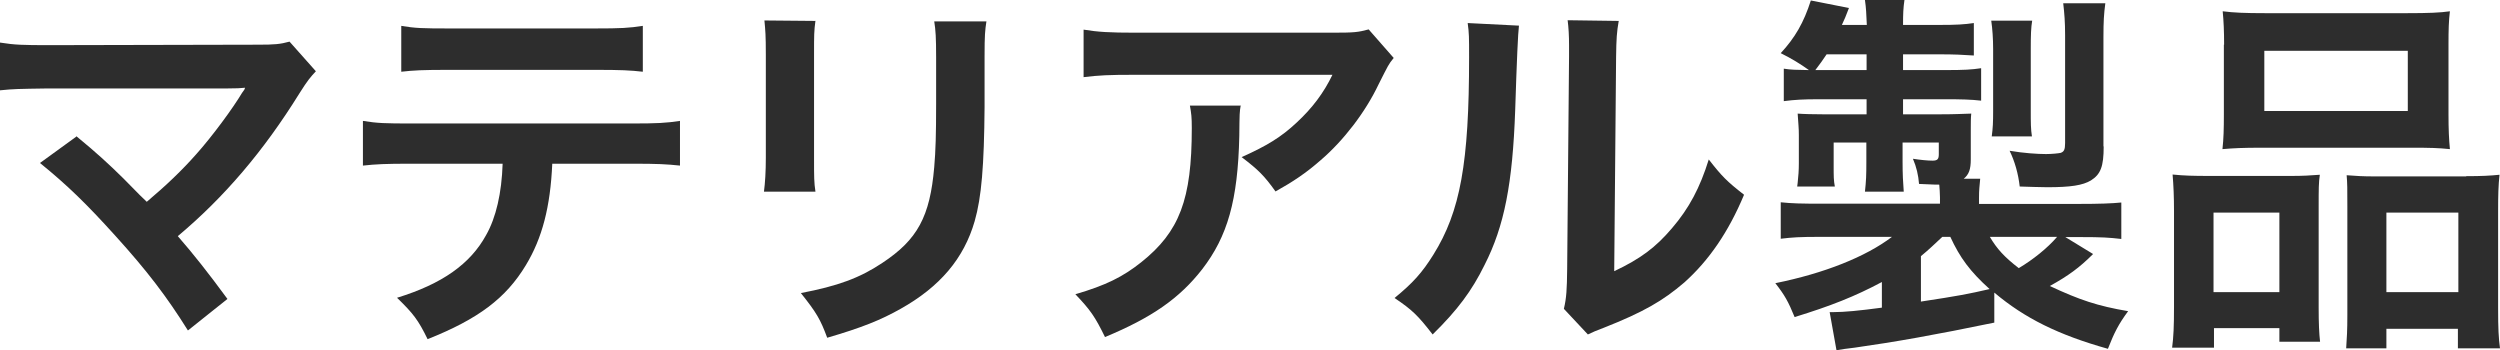
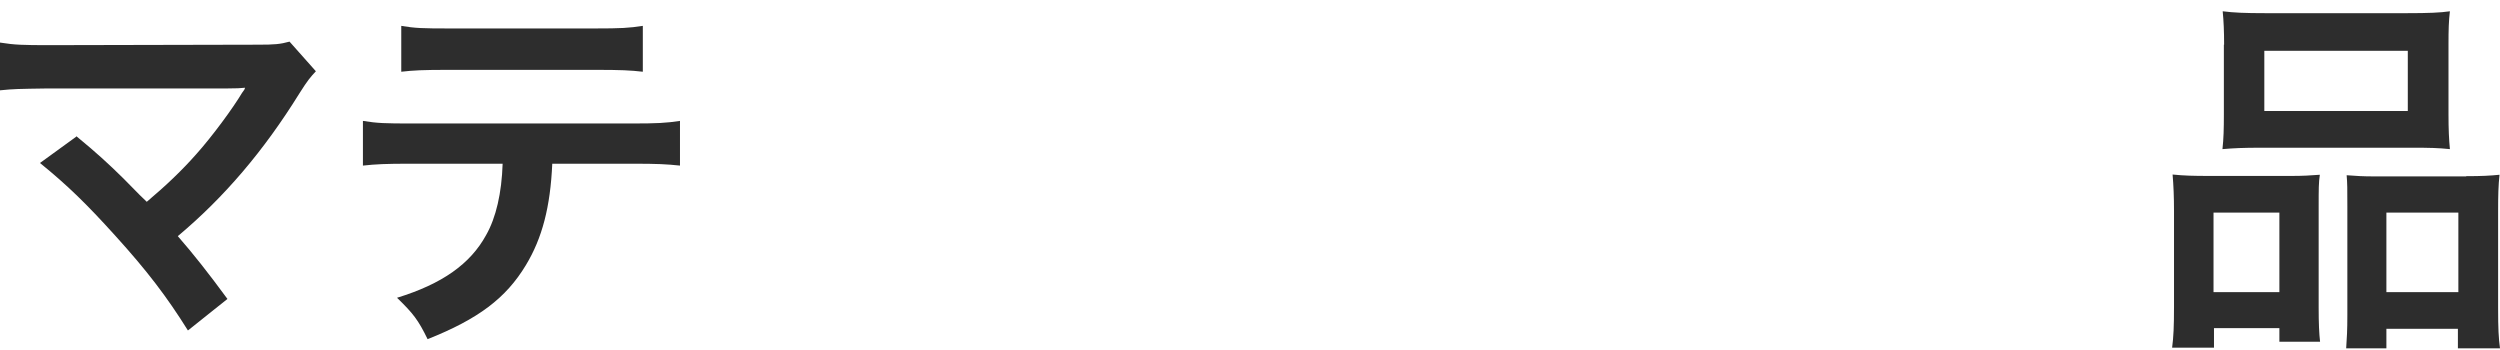
<svg xmlns="http://www.w3.org/2000/svg" id="_レイヤー_2" width="106.29" height="14.89" viewBox="0 0 106.29 14.89">
  <defs>
    <style>.cls-1{fill:#2d2d2d;stroke-width:0px;}</style>
  </defs>
  <g id="_レイヤー_1-2">
    <path class="cls-1" d="M3.27,5.81c.85.7,1.33,1.14,1.98,1.78q.88.9.99.99c.83-.7,1.5-1.34,2.1-2.02.69-.77,1.57-1.97,1.95-2.61q.05-.08.1-.14s.02-.05.03-.08c-.16.02-.4.03-.74.03H2.05c-1.3.02-1.46.02-2.05.08V1.81c.62.1.99.11,2.08.11l8.9-.02c.69,0,.93-.02,1.33-.13l1.12,1.26c-.24.26-.34.37-.7.94-1.52,2.45-3.2,4.42-5.17,6.07.67.77,1.28,1.54,2.11,2.67l-1.68,1.34c-.9-1.44-1.74-2.54-3.09-4.03-1.23-1.36-2.03-2.14-3.2-3.09l1.57-1.14Z" />
    <path class="cls-1" d="M23.48,6.96c-.08,1.84-.43,3.17-1.12,4.31-.85,1.41-2.02,2.29-4.18,3.15-.4-.82-.61-1.09-1.3-1.76,1.92-.59,3.12-1.44,3.79-2.67.42-.74.66-1.78.7-3.03h-3.91c-1.09,0-1.46.02-2.03.08v-1.9c.61.1.96.11,2.06.11h9.36c1.09,0,1.46-.02,2.06-.11v1.9c-.58-.06-.94-.08-2.03-.08h-3.43ZM17.06,1.1c.59.1.91.11,2.06.11h6.15c1.15,0,1.47-.02,2.06-.11v1.95c-.53-.06-.91-.08-2.03-.08h-6.21c-1.12,0-1.5.02-2.03.08v-1.95Z" />
-     <path class="cls-1" d="M34.67.88c-.06.45-.06.59-.06,1.44v4.42c0,.8,0,1.01.06,1.41h-2.19c.05-.37.08-.86.08-1.44V2.31c0-.82-.02-1.02-.06-1.44l2.18.02ZM41.94.9c-.06.4-.08.58-.08,1.49v2.16c-.02,2.5-.13,3.84-.42,4.85-.46,1.6-1.49,2.8-3.15,3.73-.85.48-1.65.8-3.12,1.23-.29-.78-.45-1.06-1.12-1.9,1.57-.3,2.5-.64,3.46-1.28,1.5-.99,2.03-1.97,2.21-4.08.06-.69.08-1.39.08-2.67v-2c0-.82-.02-1.15-.08-1.52h2.22Z" />
-     <path class="cls-1" d="M52.75,4.48c-.05.3-.05.32-.06,1.3-.06,2.74-.5,4.27-1.58,5.67-.96,1.23-2.13,2.05-4.13,2.88-.42-.86-.62-1.15-1.26-1.82,1.3-.38,2.02-.74,2.8-1.36,1.63-1.3,2.15-2.67,2.15-5.7,0-.48-.02-.62-.08-.96h2.18ZM59.25,2.47c-.22.27-.22.29-.64,1.12-.56,1.18-1.49,2.39-2.46,3.22-.64.56-1.17.91-1.92,1.33-.48-.67-.72-.91-1.44-1.46,1.07-.48,1.68-.85,2.34-1.47.66-.61,1.15-1.26,1.52-2.03h-8.4c-1.12,0-1.52.02-2.18.1V1.26c.61.1,1.1.13,2.21.13h8.36c.96,0,1.1-.02,1.55-.14l1.07,1.22Z" />
-     <path class="cls-1" d="M64.58,1.09q-.06.45-.16,3.59c-.11,3.12-.46,4.93-1.3,6.58-.54,1.1-1.15,1.92-2.21,2.96-.62-.8-.86-1.04-1.62-1.55.78-.64,1.17-1.07,1.65-1.84,1.15-1.84,1.52-3.91,1.52-8.39,0-.88,0-1.02-.06-1.46l2.18.11ZM68.82.9c-.08.46-.1.74-.11,1.52l-.08,9.11c1.12-.53,1.76-1.01,2.45-1.82.74-.86,1.2-1.74,1.57-2.93.56.72.77.93,1.5,1.5-.66,1.58-1.49,2.79-2.54,3.73-.91.78-1.74,1.26-3.41,1.92-.35.13-.48.19-.69.29l-1.02-1.09c.11-.46.13-.82.14-1.7l.08-9.03v-.48c0-.4-.02-.75-.06-1.06l2.18.03Z" />
-     <path class="cls-1" d="M84.77,13.72c-2.46.51-4.21.82-5.91,1.06-.42.05-.48.06-.78.11l-.29-1.62h.16c.46,0,1.09-.06,2.06-.19v-1.09c-1.14.61-2.18,1.02-3.71,1.49-.27-.66-.42-.93-.82-1.44,2.08-.42,3.84-1.12,4.96-1.97h-3.02c-.93,0-1.2.02-1.71.08v-1.55c.48.05.85.06,1.78.06h4.99v-.27c0-.16-.02-.42-.03-.54-.35,0-.46-.02-.86-.03-.03-.38-.11-.72-.26-1.07.32.05.64.08.83.08.21,0,.27-.06.27-.27v-.5h-1.54v.83c0,.51.02.88.05,1.26h-1.65c.05-.46.06-.69.06-1.26v-.83h-1.39v.96c0,.5,0,.64.05.91h-1.6l.02-.16c.03-.27.05-.53.05-.83v-1.2c0-.3-.02-.43-.05-.91.24.02.7.03,1.07.03h1.86v-.64h-2.08c-.59,0-.98.02-1.44.08v-1.38c.32.05.51.05,1.07.06-.38-.27-.72-.48-1.2-.72.61-.66.98-1.3,1.28-2.24l1.62.32c-.13.35-.18.46-.3.72h1.06c-.02-.46-.03-.72-.08-1.06h1.68c-.05.34-.06.59-.06,1.06h1.54c.74,0,1.06-.02,1.47-.08v1.38c-.45-.03-.82-.05-1.46-.05h-1.55v.67h1.74c.9,0,1.17-.02,1.58-.08v1.38c-.42-.05-.86-.06-1.5-.06h-1.82v.64h1.62c.59,0,.9-.02,1.28-.03-.02.19-.02.37-.02.69v1.26c0,.42-.08.64-.3.82h.7c-.03.34-.05.46-.05.8v.27h4.23c.9,0,1.41-.02,1.82-.06v1.55c-.53-.06-.8-.08-1.74-.08h-.64l1.18.72c-.58.58-1.06.93-1.84,1.36,1.26.59,2.03.85,3.33,1.07-.4.54-.59.91-.86,1.6-2.1-.59-3.54-1.3-4.83-2.39v1.28ZM79.36,2.98v-.67h-1.7c-.18.27-.26.38-.48.67h2.18ZM81.68,12.82c1.58-.24,2-.32,2.91-.53-.83-.75-1.26-1.33-1.67-2.22h-.34c-.29.27-.59.56-.91.82v1.94ZM84.6,10.07c.3.51.62.86,1.23,1.33.59-.35,1.22-.85,1.63-1.33h-2.87ZM84.68,5.81c.05-.38.06-.61.06-1.09v-2.64c0-.43-.03-.86-.08-1.2h1.74c-.05.29-.06.62-.06,1.2v2.62c0,.53,0,.78.05,1.1h-1.71ZM89.44,6.23c0,.85-.13,1.18-.54,1.44-.35.21-.86.29-1.86.29-.32,0-.77-.02-1.17-.03-.06-.54-.21-1.07-.43-1.52.59.1,1.18.14,1.55.14.24,0,.53-.03.62-.05.14-.05.19-.13.19-.42V1.5c0-.56-.03-.93-.08-1.36h1.79c-.06.45-.08.77-.08,1.44v4.64Z" />
    <path class="cls-1" d="M92.43,8.96c0-.58-.02-1.07-.06-1.54.48.05.9.06,1.55.06h3.51c.46,0,.82-.02,1.2-.05-.05.34-.05.58-.05,1.39v4.27c0,.66.02,1.09.06,1.44h-1.73v-.58h-2.78v.83h-1.78c.06-.46.08-.9.08-1.73v-4.11ZM94.11,12.42h2.8v-3.38h-2.8v3.38ZM94.56,1.9c0-.58-.02-1.01-.06-1.42.48.06.94.08,1.81.08h6.03c.9,0,1.41-.02,1.82-.08-.05.4-.06.8-.06,1.41v2.96c0,.66.02,1.06.06,1.49-.5-.05-.82-.06-1.66-.06h-6.34c-.83,0-1.18.02-1.67.06.05-.45.06-.88.06-1.47V1.9ZM96.27,4.72h6.1v-2.56h-6.1v2.56ZM104.85,7.49c.66,0,1.02-.02,1.42-.06-.05.45-.06.88-.06,1.54v4.13c0,.86.02,1.28.08,1.71h-1.79v-.83h-3.04v.83h-1.71c.03-.45.05-.77.05-1.42v-4.63c0-.72,0-.98-.03-1.31.37.03.7.05,1.18.05h3.91ZM101.46,12.42h3.06v-3.38h-3.06v3.38Z" />
  </g>
</svg>